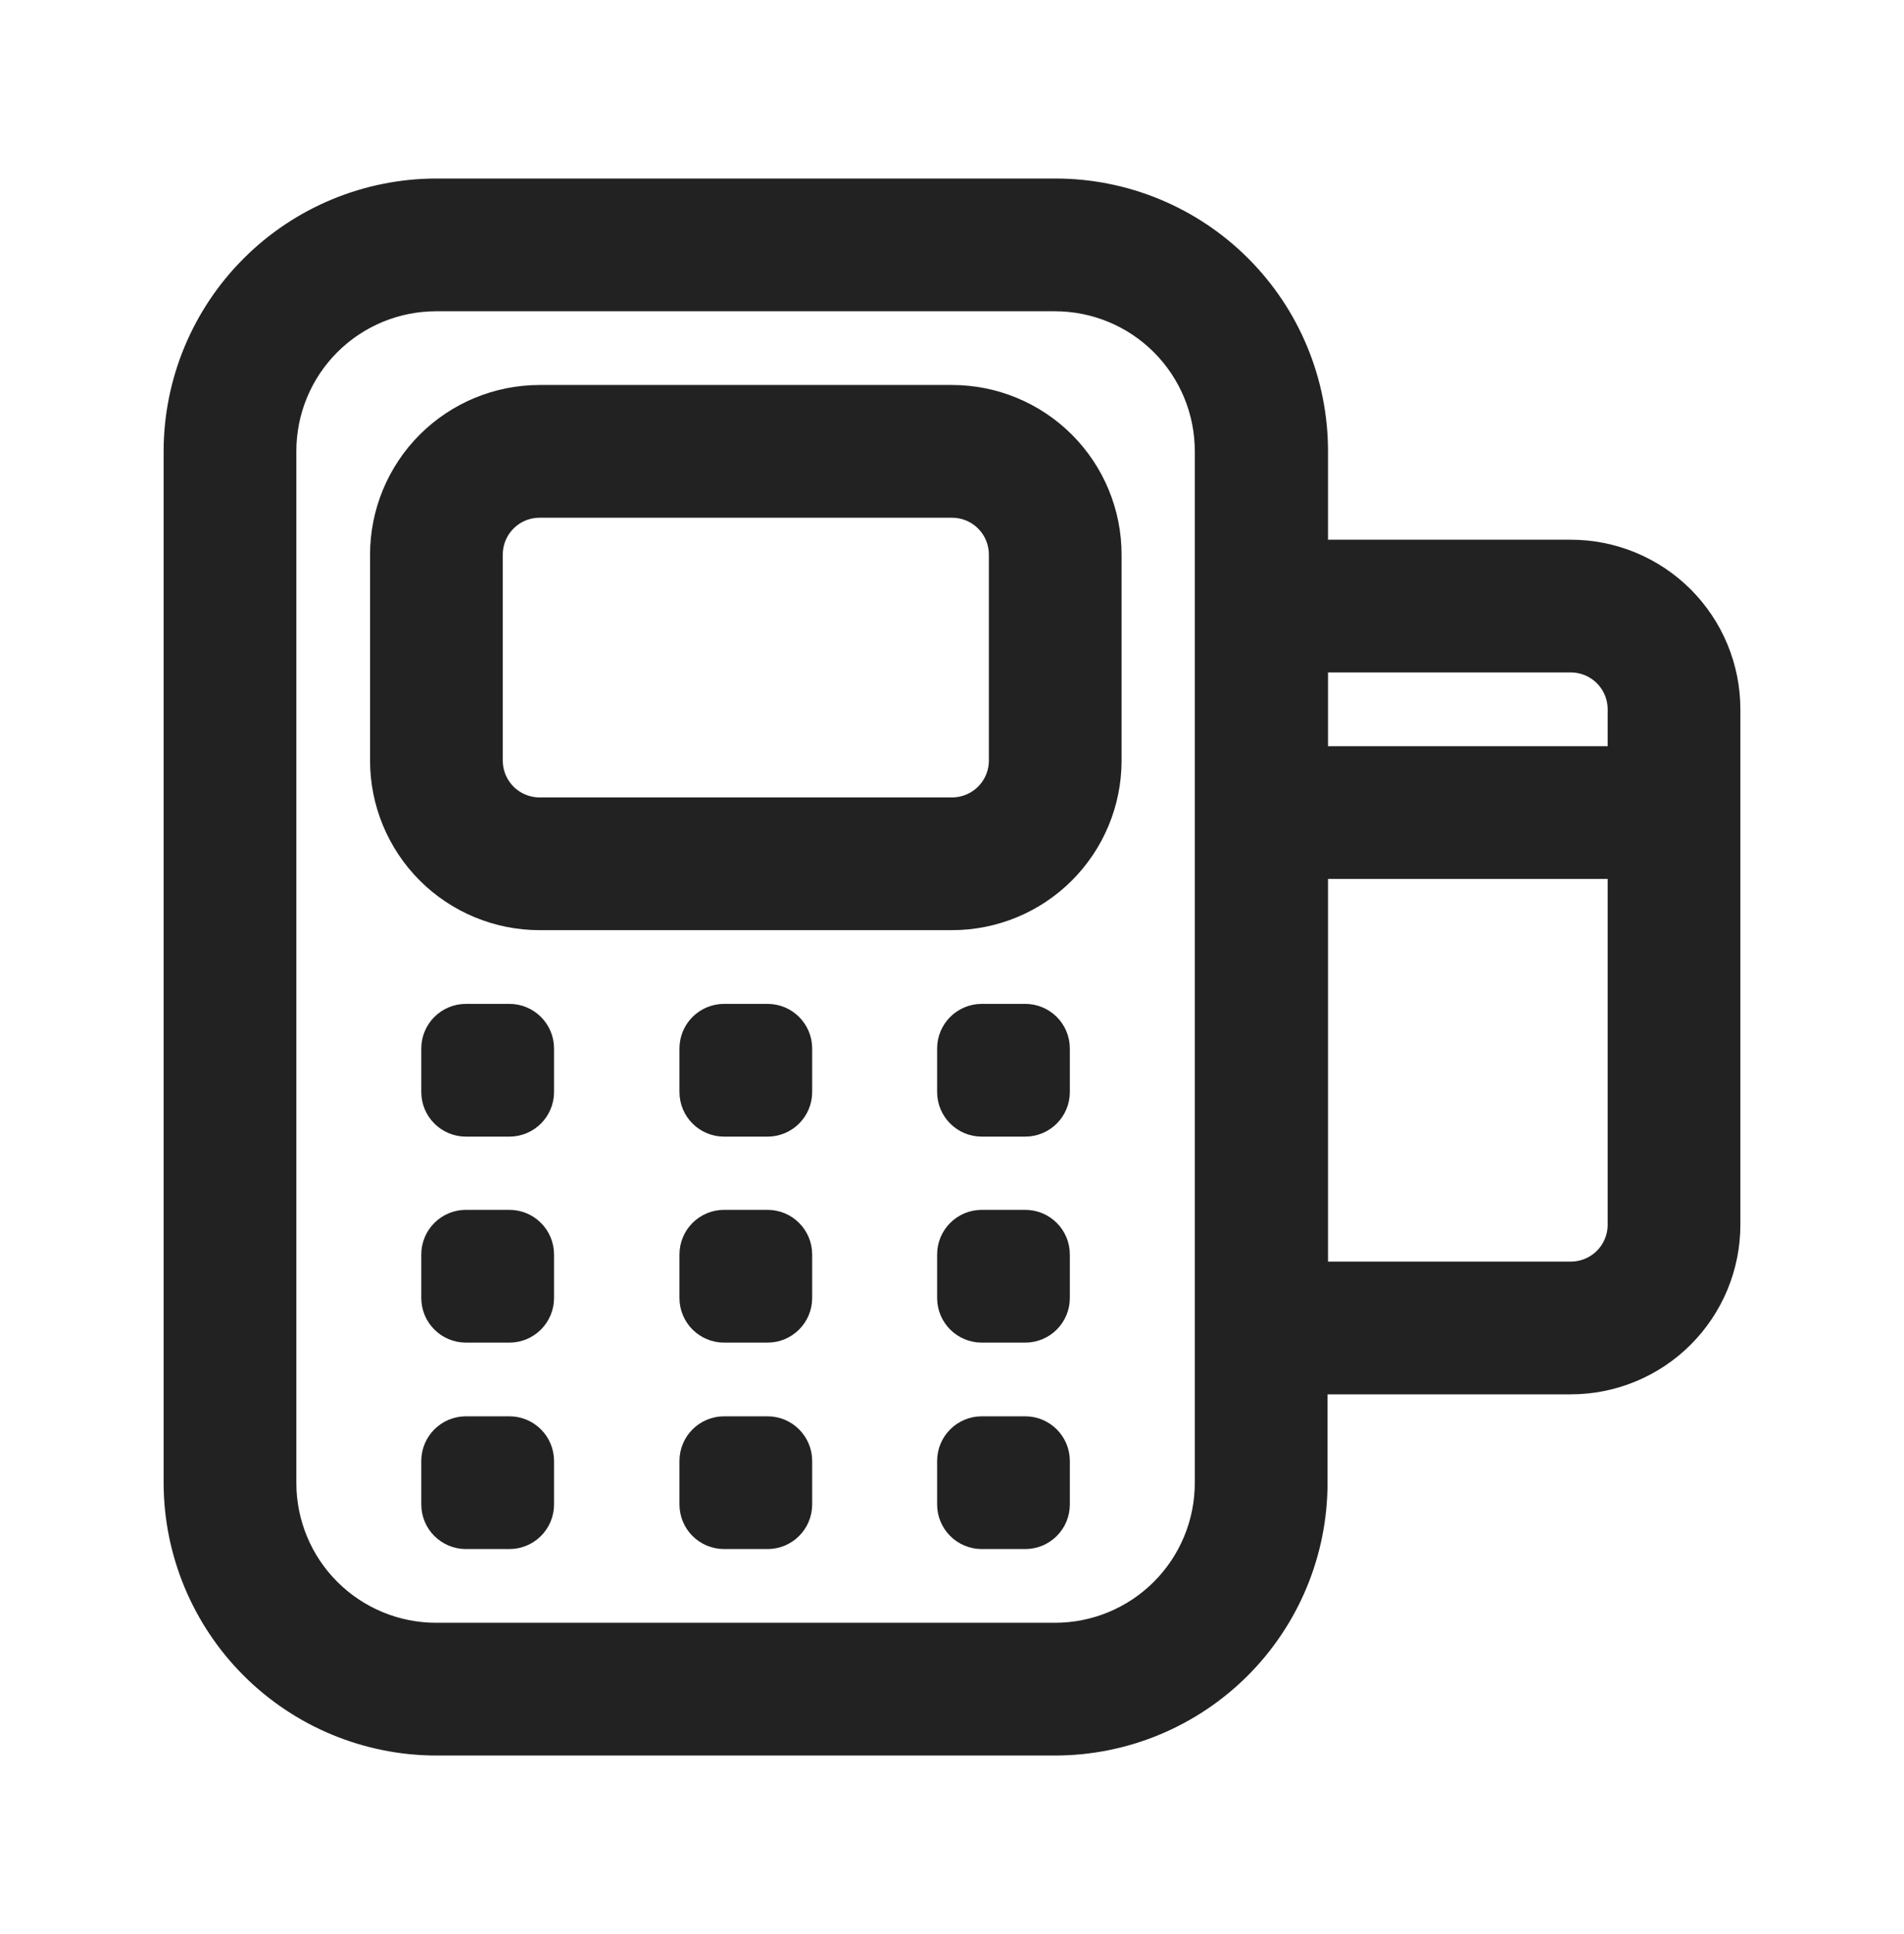
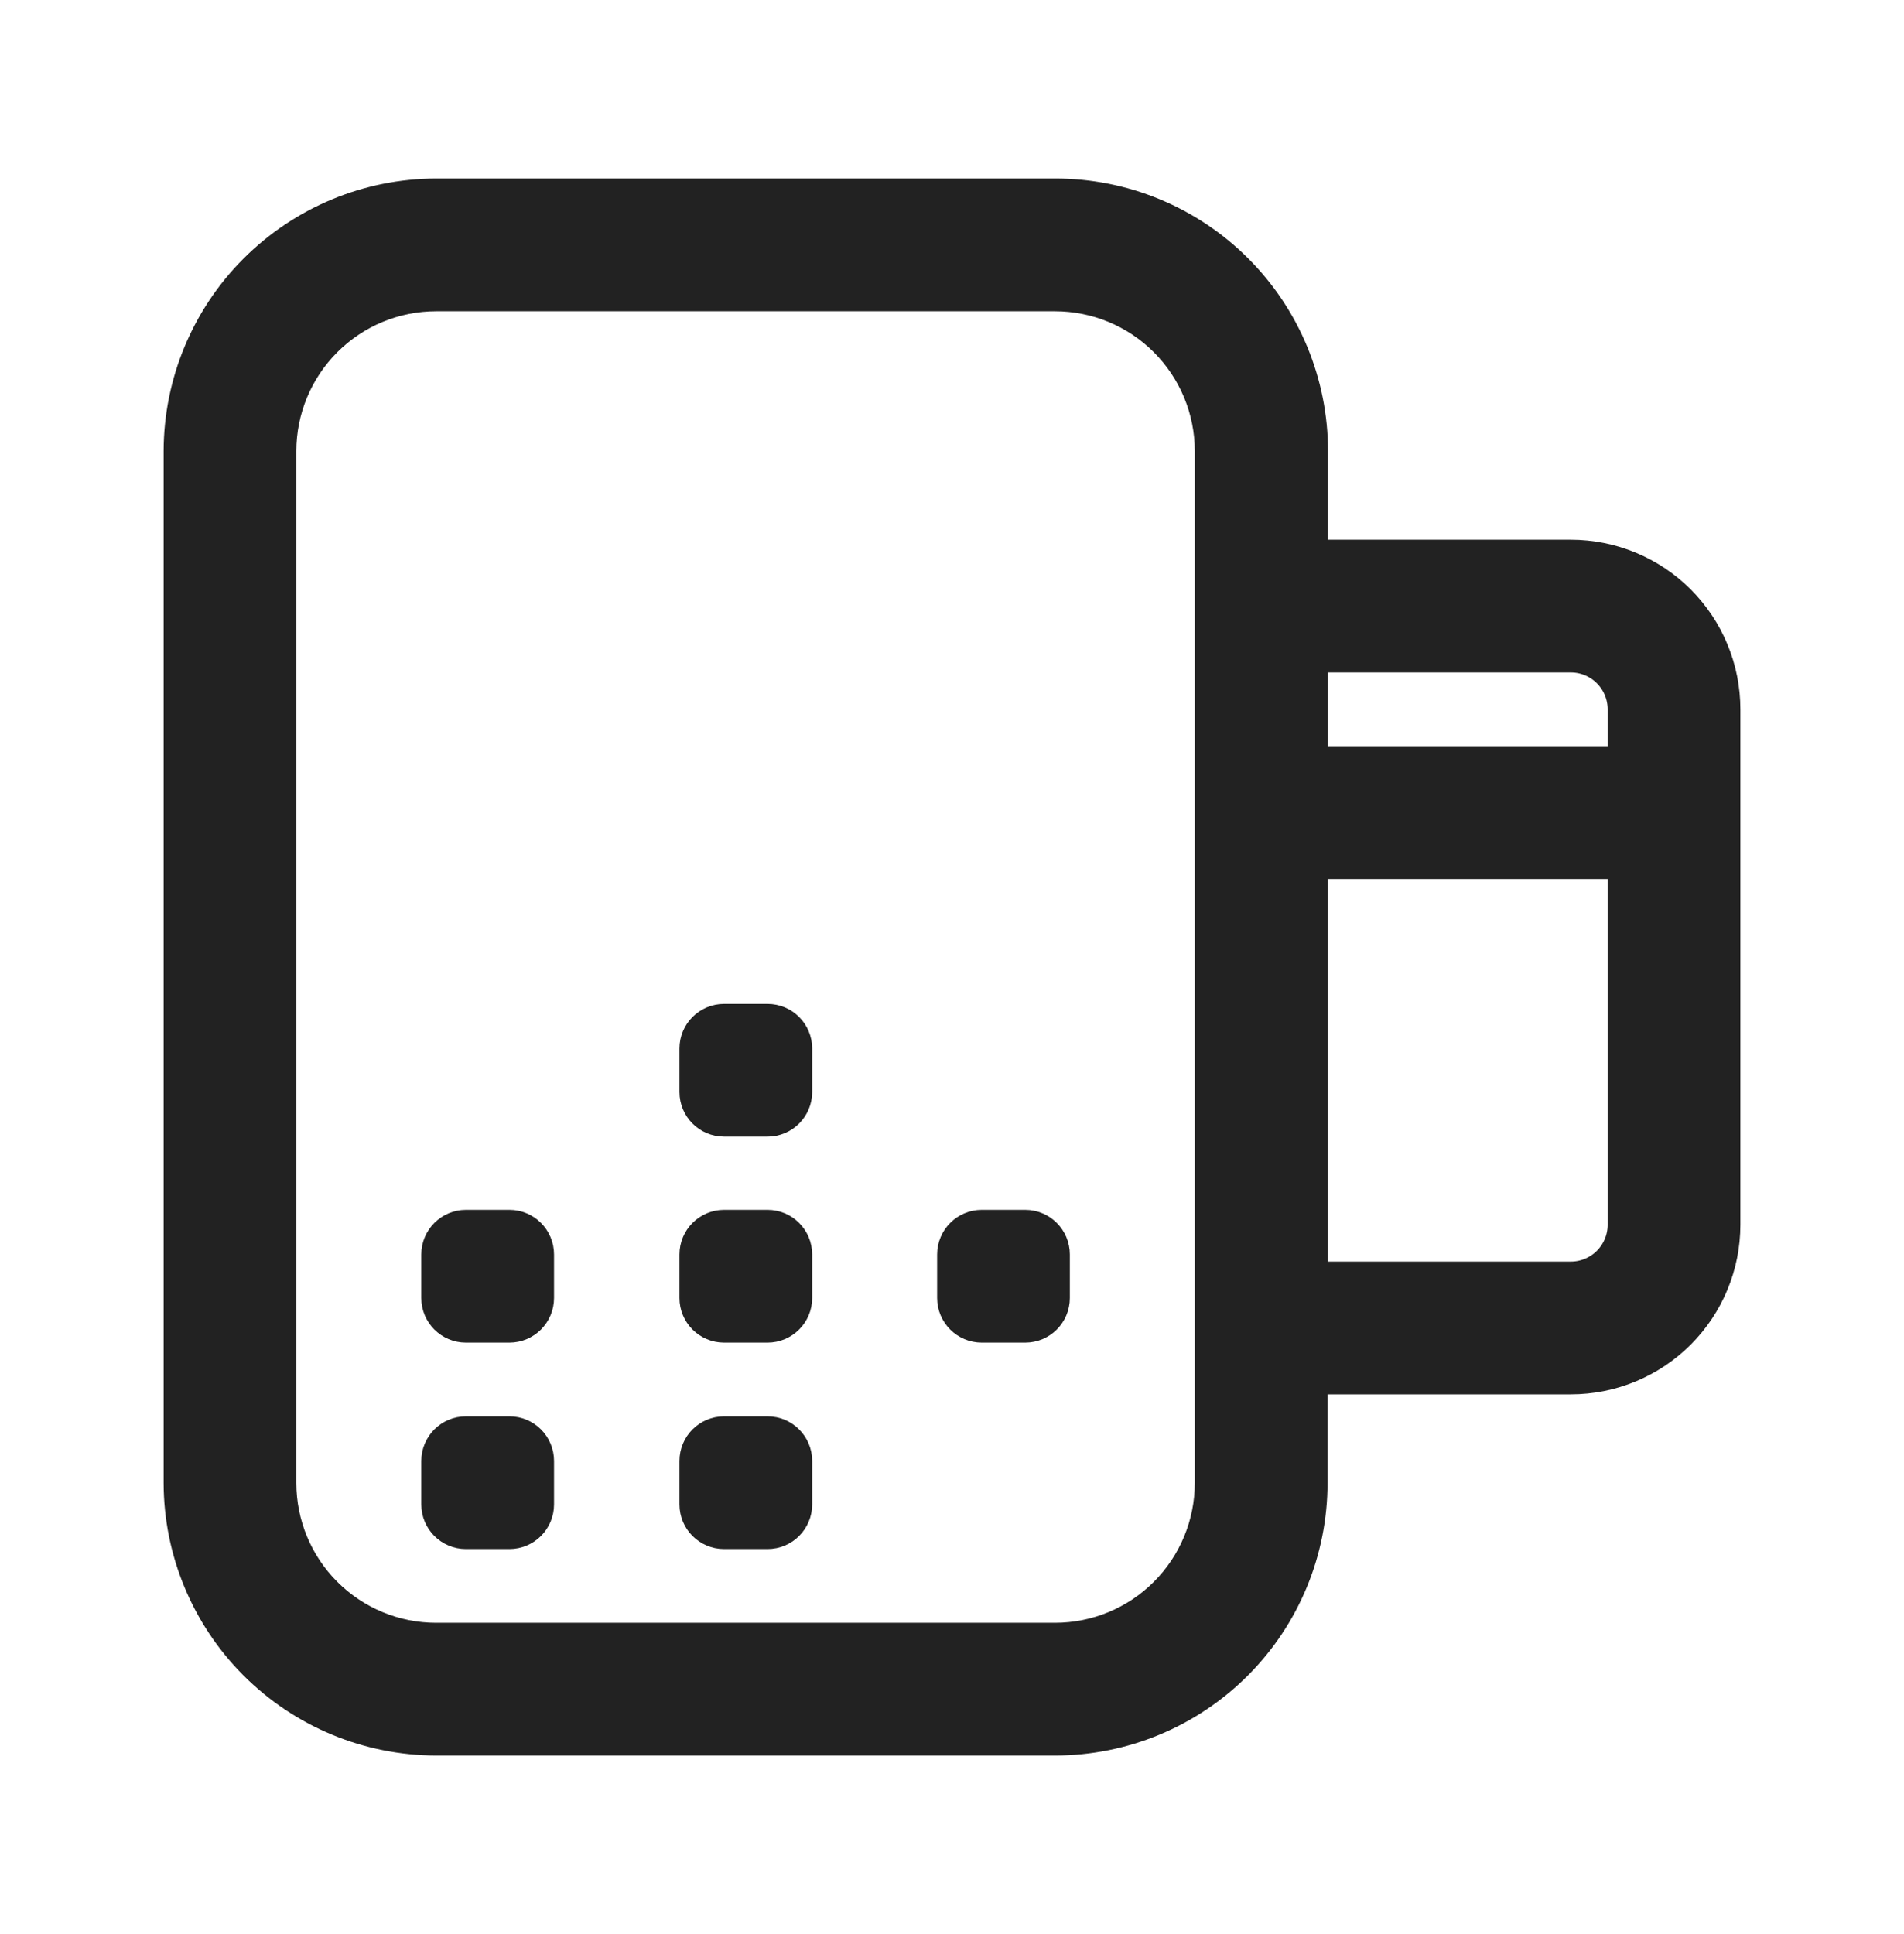
<svg xmlns="http://www.w3.org/2000/svg" width="64" height="65" viewBox="0 0 64 65" fill="none">
  <mask id="mask0_428_2028" style="mask-type:alpha" maskUnits="userSpaceOnUse" x="0" y="0" width="64" height="65">
    <rect y="0.5" width="64" height="64" fill="#D9D9D9" />
  </mask>
  <g mask="url(#mask0_428_2028)">
    <path d="M52.8 18.639H44.139V15.161C44.139 14.023 43.914 12.895 43.478 11.843C43.042 10.791 42.402 9.836 41.596 9.031C40.79 8.227 39.834 7.589 38.781 7.155C37.728 6.72 36.6 6.498 35.461 6.5H14.661C12.366 6.504 10.165 7.418 8.542 9.042C6.918 10.665 6.004 12.866 6 15.161V49.839C6.004 52.135 6.918 54.335 8.542 55.959C10.165 57.582 12.366 58.496 14.661 58.5H35.461C37.758 58.5 39.961 57.587 41.586 55.963C43.21 54.339 44.123 52.136 44.123 49.839V46.361H52.8C54.179 46.361 55.502 45.813 56.477 44.838C57.452 43.863 58 42.54 58 41.161V23.839C58 22.46 57.452 21.137 56.477 20.162C55.502 19.187 54.179 18.639 52.8 18.639ZM52.8 22.1C53.261 22.1 53.703 22.283 54.029 22.609C54.356 22.935 54.539 23.378 54.539 23.839V25.578H44.139V22.1H52.8ZM40.661 49.839C40.661 51.218 40.113 52.541 39.138 53.516C38.163 54.491 36.84 55.039 35.461 55.039H14.661C13.282 55.039 11.96 54.491 10.984 53.516C10.009 52.541 9.461 51.218 9.461 49.839V15.161C9.461 13.782 10.009 12.46 10.984 11.484C11.96 10.509 13.282 9.961 14.661 9.961H35.461C36.84 9.961 38.163 10.509 39.138 11.484C40.113 12.46 40.661 13.782 40.661 15.161V49.839ZM52.8 42.9H44.139V29.039H54.539V41.178C54.535 41.636 54.349 42.074 54.024 42.397C53.698 42.719 53.258 42.9 52.8 42.9Z" fill="#222222" stroke="#222222" />
-     <path d="M32 30.761H18.139C16.76 30.761 15.437 30.213 14.462 29.238C13.487 28.263 12.939 26.94 12.939 25.561V18.639C12.939 17.26 13.487 15.937 14.462 14.962C15.437 13.987 16.76 13.439 18.139 13.439H32C33.379 13.439 34.702 13.987 35.677 14.962C36.652 15.937 37.2 17.26 37.2 18.639V25.578C37.196 26.954 36.646 28.272 35.671 29.244C34.697 30.216 33.376 30.761 32 30.761ZM18.139 16.9C17.678 16.9 17.235 17.083 16.909 17.409C16.583 17.735 16.4 18.178 16.4 18.639V25.578C16.404 26.036 16.589 26.474 16.915 26.797C17.241 27.119 17.68 27.3 18.139 27.3H32C32.461 27.3 32.903 27.117 33.23 26.791C33.556 26.465 33.739 26.022 33.739 25.561V18.639C33.739 18.178 33.556 17.735 33.23 17.409C32.903 17.083 32.461 16.9 32 16.9H18.139Z" fill="#222222" stroke="#222222" />
-     <path d="M17.123 34.239H15.661C15.109 34.239 14.661 34.686 14.661 35.239V36.7C14.661 37.252 15.109 37.7 15.661 37.7H17.123C17.675 37.7 18.123 37.252 18.123 36.7V35.239C18.123 34.686 17.675 34.239 17.123 34.239Z" fill="#222222" stroke="#222222" />
    <path d="M25.8 34.239H24.339C23.786 34.239 23.339 34.686 23.339 35.239V36.7C23.339 37.252 23.786 37.7 24.339 37.7H25.8C26.352 37.7 26.8 37.252 26.8 36.7V35.239C26.8 34.686 26.352 34.239 25.8 34.239Z" fill="#222222" stroke="#222222" />
    <path d="M17.123 41.161H15.661C15.109 41.161 14.661 41.609 14.661 42.161V43.623C14.661 44.175 15.109 44.623 15.661 44.623H17.123C17.675 44.623 18.123 44.175 18.123 43.623V42.161C18.123 41.609 17.675 41.161 17.123 41.161Z" fill="#222222" stroke="#222222" />
    <path d="M25.8 41.161H24.339C23.786 41.161 23.339 41.609 23.339 42.161V43.623C23.339 44.175 23.786 44.623 24.339 44.623H25.8C26.352 44.623 26.8 44.175 26.8 43.623V42.161C26.8 41.609 26.352 41.161 25.8 41.161Z" fill="#222222" stroke="#222222" />
-     <path d="M34.461 34.239H33C32.448 34.239 32 34.686 32 35.239V36.7C32 37.252 32.448 37.7 33 37.7H34.461C35.014 37.7 35.461 37.252 35.461 36.7V35.239C35.461 34.686 35.014 34.239 34.461 34.239Z" fill="#222222" stroke="#222222" />
    <path d="M34.461 41.161H33C32.448 41.161 32 41.609 32 42.161V43.623C32 44.175 32.448 44.623 33 44.623H34.461C35.014 44.623 35.461 44.175 35.461 43.623V42.161C35.461 41.609 35.014 41.161 34.461 41.161Z" fill="#222222" stroke="#222222" />
    <path d="M17.123 48.1H15.661C15.109 48.1 14.661 48.548 14.661 49.1V50.561C14.661 51.114 15.109 51.561 15.661 51.561H17.123C17.675 51.561 18.123 51.114 18.123 50.561V49.1C18.123 48.548 17.675 48.1 17.123 48.1Z" fill="#222222" stroke="#222222" />
    <path d="M25.8 48.1H24.339C23.786 48.1 23.339 48.548 23.339 49.1V50.561C23.339 51.114 23.786 51.561 24.339 51.561H25.8C26.352 51.561 26.8 51.114 26.8 50.561V49.1C26.8 48.548 26.352 48.1 25.8 48.1Z" fill="#222222" stroke="#222222" />
-     <path d="M34.461 48.1H33C32.448 48.1 32 48.548 32 49.1V50.561C32 51.114 32.448 51.561 33 51.561H34.461C35.014 51.561 35.461 51.114 35.461 50.561V49.1C35.461 48.548 35.014 48.1 34.461 48.1Z" fill="#222222" stroke="#222222" />
  </g>
</svg>